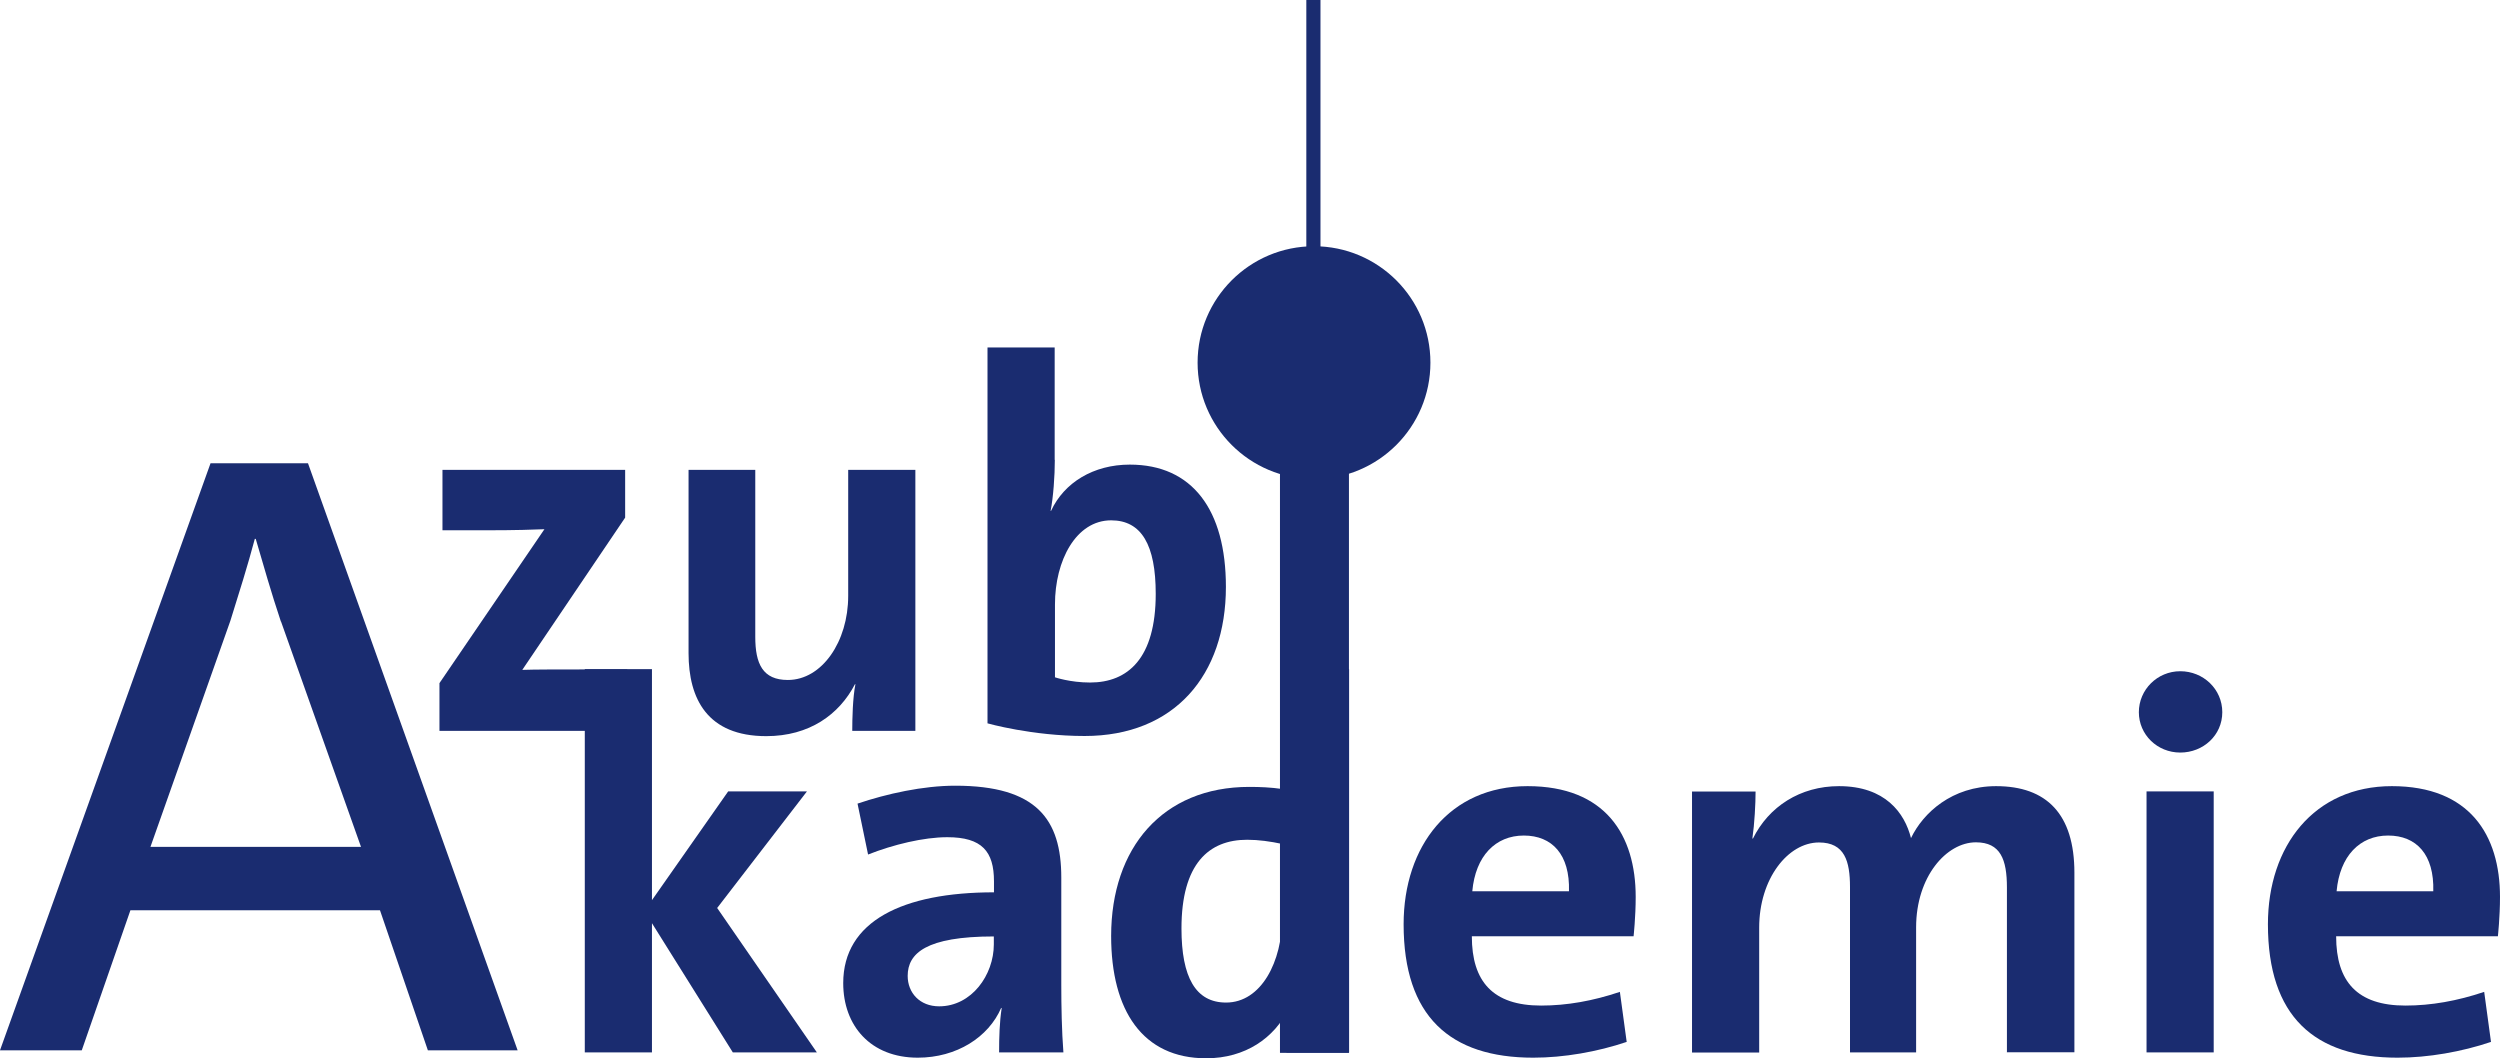
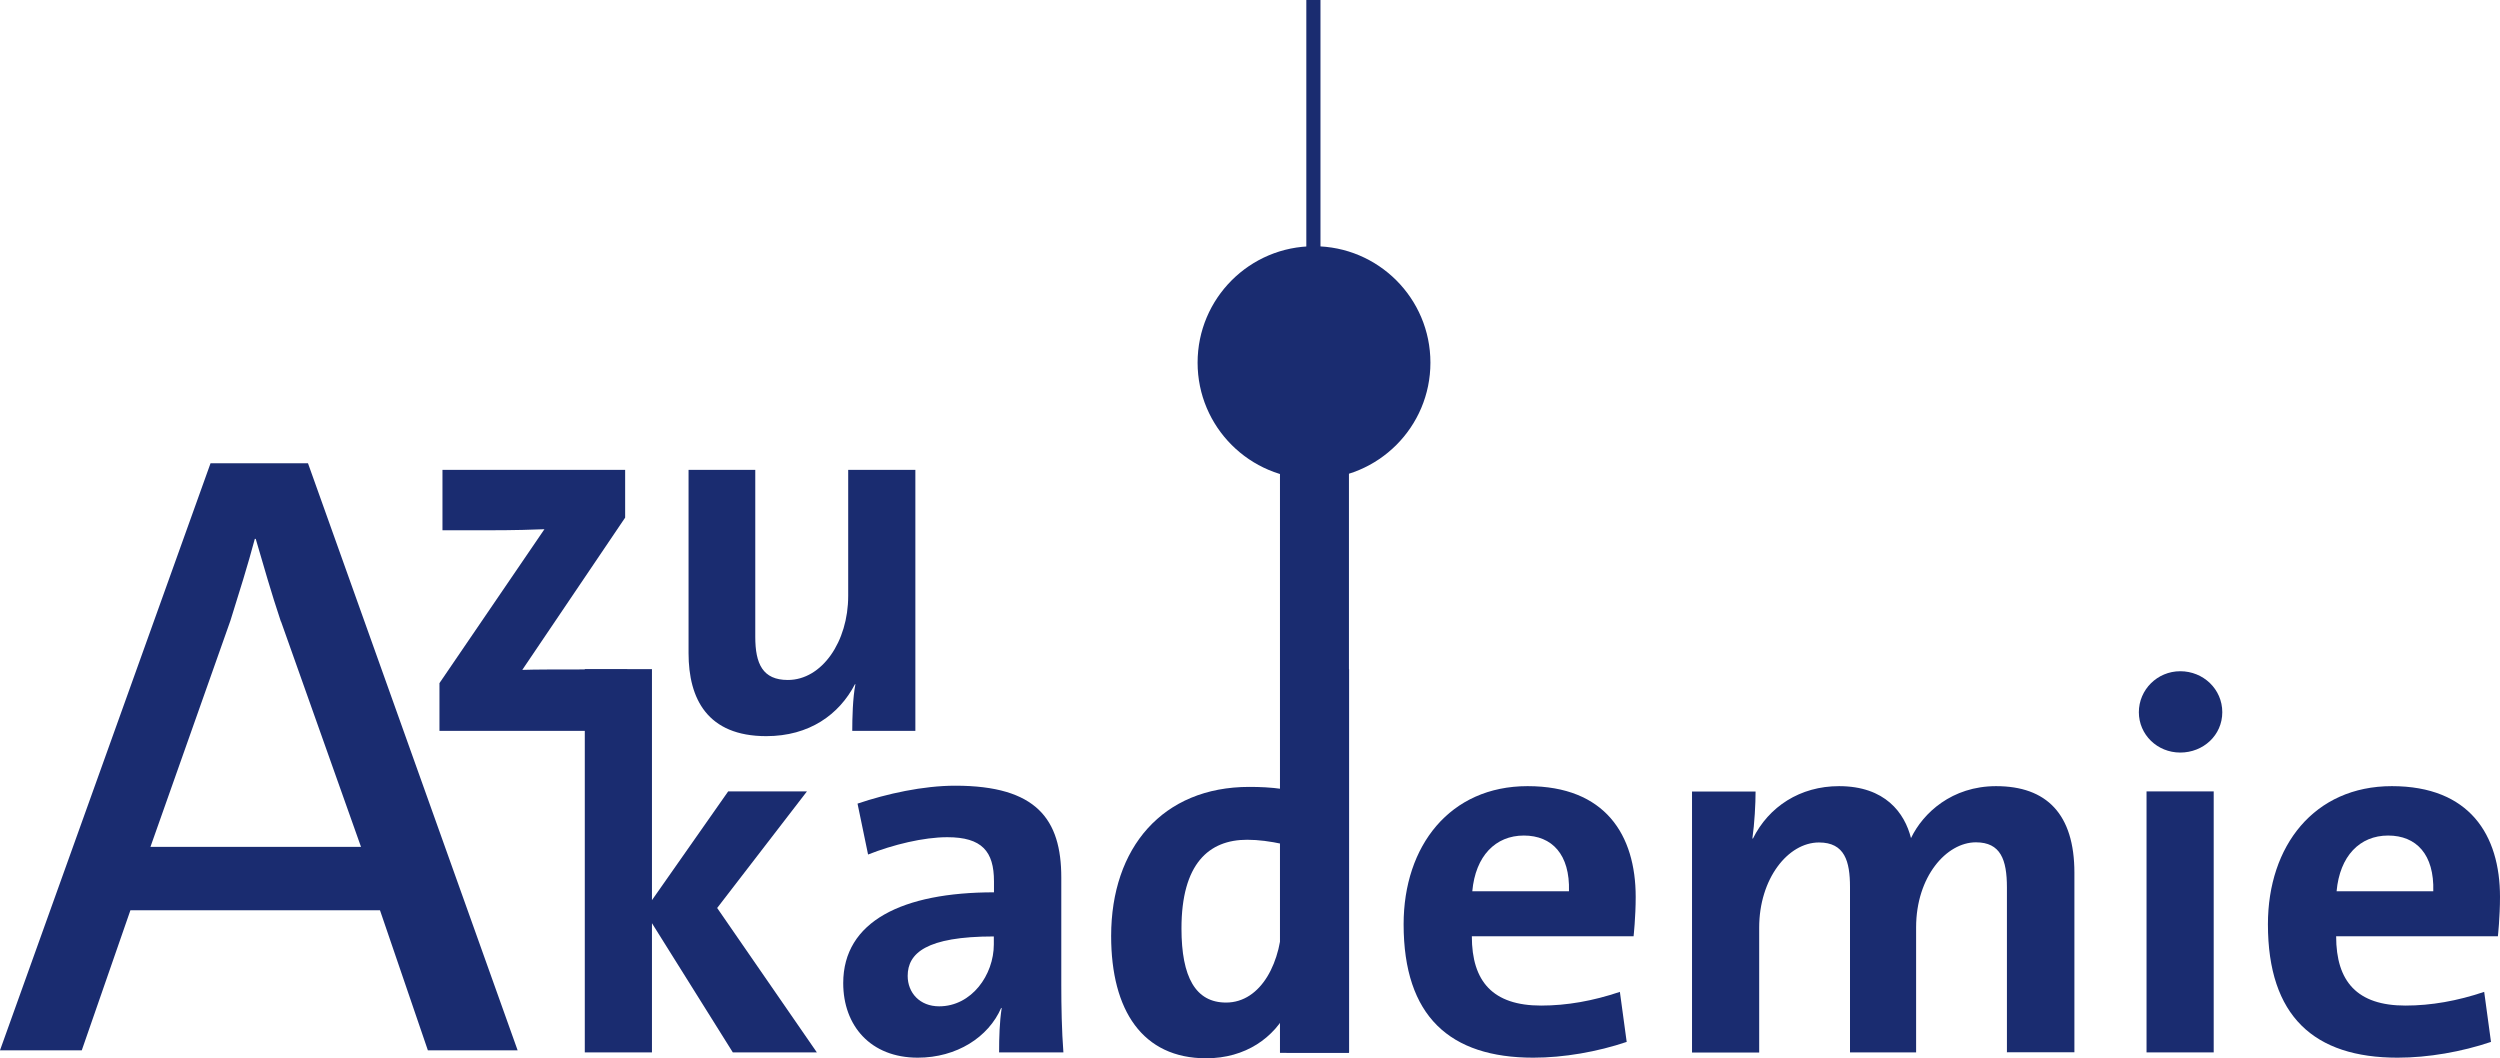
<svg xmlns="http://www.w3.org/2000/svg" id="Ebene_2" data-name="Ebene 2" viewBox="0 0 166 70.26">
  <defs>
    <style>
      .cls-1, .cls-2 {
        stroke-width: 0px;
      }

      .cls-1, .cls-2, .cls-3 {
        fill: #1a2c70;
      }

      .cls-2 {
        fill-rule: evenodd;
      }

      .cls-3 {
        stroke: #1a2c70;
        stroke-miterlimit: 10;
        stroke-width: .94px;
      }
    </style>
  </defs>
  <g id="Ebene_1-2" data-name="Ebene 1">
    <path class="cls-1" d="M28.41,69.74l-3.18-9.3H8.66l-3.23,9.3H0L13.98,30.76h6.47l13.92,38.98h-5.95ZM18.65,41.27c-.64-1.91-1.16-3.75-1.67-5.49h-.06c-.46,1.73-1.04,3.58-1.62,5.43l-5.31,15.02h13.98l-5.31-14.96Z" />
    <path class="cls-1" d="M29.18,48.53v-3.17l6.97-10.22c-.66.03-2.02.07-3.7.07h-3.07v-4.01h12.13v3.17l-6.83,10.11c.73-.03,2.65-.03,3.94-.03h3.03v4.08h-12.48Z" />
    <path class="cls-1" d="M56.59,48.53c0-.8.03-2.2.21-3.1h-.03c-1.05,2.02-3.03,3.45-5.89,3.45-3.91,0-5.16-2.48-5.16-5.51v-12.17h4.43v11.09c0,1.78.49,2.86,2.16,2.86,2.27,0,4.01-2.55,4.01-5.58v-8.37h4.46v17.33h-4.18Z" />
-     <path class="cls-1" d="M70.04,30.54c0,1.05-.1,2.48-.28,3.38h.03c.87-1.88,2.82-3.07,5.23-3.07,4.15,0,6.38,3,6.38,8.12,0,5.86-3.42,9.9-9.38,9.9-3.49,0-6.45-.84-6.45-.84v-24.96h4.46v7.46ZM70.04,44.97s1.01.35,2.34.35c2.51,0,4.36-1.6,4.36-5.89,0-3.24-.94-4.88-2.96-4.88-2.34,0-3.73,2.68-3.73,5.58v4.85Z" />
    <g>
      <path class="cls-1" d="M48.66,69.88l-5.37-8.58v8.58h-4.46v-25.45h4.46v15.34l5.06-7.22h5.23l-5.96,7.74,6.62,9.59h-5.58Z" />
      <path class="cls-1" d="M66.34,69.88c0-1.01.03-2.02.17-2.93l-.03-.03c-.84,1.95-2.96,3.31-5.54,3.31-3.14,0-4.95-2.13-4.95-4.95,0-4.11,3.94-6.03,10.01-6.03v-.73c0-1.99-.8-2.93-3.1-2.93-1.57,0-3.59.49-5.26,1.15l-.7-3.38c1.95-.66,4.36-1.19,6.49-1.19,5.4,0,7.04,2.23,7.04,6.1v7.15c0,1.39.03,3.03.14,4.46h-4.25ZM65.99,62.18c-4.5,0-5.72,1.12-5.72,2.62,0,1.12.8,2.02,2.09,2.02,2.16,0,3.63-2.09,3.63-4.11v-.52Z" />
    </g>
-     <path class="cls-1" d="M85.42,69.88c0-.84.07-1.95.21-2.89h-.07c-.94,1.92-2.86,3.28-5.47,3.28-4.22,0-6.31-3.17-6.31-8.12,0-5.86,3.42-9.9,9.17-9.9.73,0,1.43.03,2.2.14v-7.95h4.43v25.45h-4.15ZM85.15,56.04c-.8-.17-1.57-.28-2.34-.28-2.55,0-4.36,1.6-4.36,5.89,0,3.24.94,4.92,2.96,4.92,2.34,0,3.73-2.72,3.73-5.68v-4.85Z" />
+     <path class="cls-1" d="M85.42,69.88c0-.84.07-1.95.21-2.89h-.07c-.94,1.92-2.86,3.28-5.47,3.28-4.22,0-6.31-3.17-6.31-8.12,0-5.86,3.42-9.9,9.17-9.9.73,0,1.43.03,2.2.14v-7.95h4.43v25.45h-4.15ZM85.15,56.04c-.8-.17-1.57-.28-2.34-.28-2.55,0-4.36,1.6-4.36,5.89,0,3.24.94,4.92,2.96,4.92,2.34,0,3.73-2.72,3.73-5.68Z" />
    <path class="cls-1" d="M108.02,69.18c-1.95.66-4.18,1.05-6.21,1.05-5.54,0-8.61-2.75-8.61-8.86,0-5.2,3.07-9.17,8.23-9.17s7.18,3.24,7.18,7.36c0,1.32-.14,2.61-.14,2.61h-10.74c0,3,1.39,4.6,4.6,4.6,1.71,0,3.45-.31,5.23-.91l.45,3.31ZM104.18,59.18c.07-2.44-1.12-3.7-3-3.7s-3.21,1.36-3.42,3.7h6.42Z" />
    <path class="cls-1" d="M133.26,69.88v-10.95c0-1.85-.42-3-2.06-3-1.95,0-3.97,2.27-3.97,5.65v8.3h-4.39v-10.98c0-1.71-.35-2.96-2.06-2.96-2.06,0-3.97,2.41-3.97,5.65v8.3h-4.46v-17.33h4.22c0,.8-.07,2.13-.21,3.1l.03.03c1.05-2.13,3.14-3.49,5.72-3.49,3.07,0,4.36,1.78,4.78,3.45.8-1.67,2.72-3.45,5.65-3.45,3.35,0,5.2,1.85,5.2,5.75v11.92h-4.46Z" />
    <path class="cls-1" d="M144.77,49.97c-1.53,0-2.75-1.19-2.75-2.68s1.22-2.72,2.75-2.72,2.79,1.19,2.79,2.72-1.26,2.68-2.79,2.68ZM142.53,69.88v-17.33h4.46v17.33h-4.46Z" />
    <path class="cls-1" d="M165.41,69.18c-1.95.66-4.18,1.05-6.21,1.05-5.54,0-8.61-2.75-8.61-8.86,0-5.2,3.07-9.17,8.23-9.17s7.18,3.24,7.18,7.36c0,1.32-.14,2.61-.14,2.61h-10.74c0,3,1.39,4.6,4.6,4.6,1.71,0,3.45-.31,5.23-.91l.45,3.31ZM161.57,59.18c.07-2.44-1.12-3.7-3-3.7s-3.21,1.36-3.42,3.7h6.42Z" />
    <rect class="cls-1" x="84.99" y="29" width="4.58" height="40.91" />
    <path class="cls-2" d="M94.98,24.08c0,4.27-3.46,7.73-7.73,7.73s-7.73-3.46-7.73-7.73,3.46-7.73,7.73-7.73,7.73,3.46,7.73,7.73" />
    <line class="cls-3" x1="87.21" y1="23.3" x2="87.21" />
  </g>
</svg>